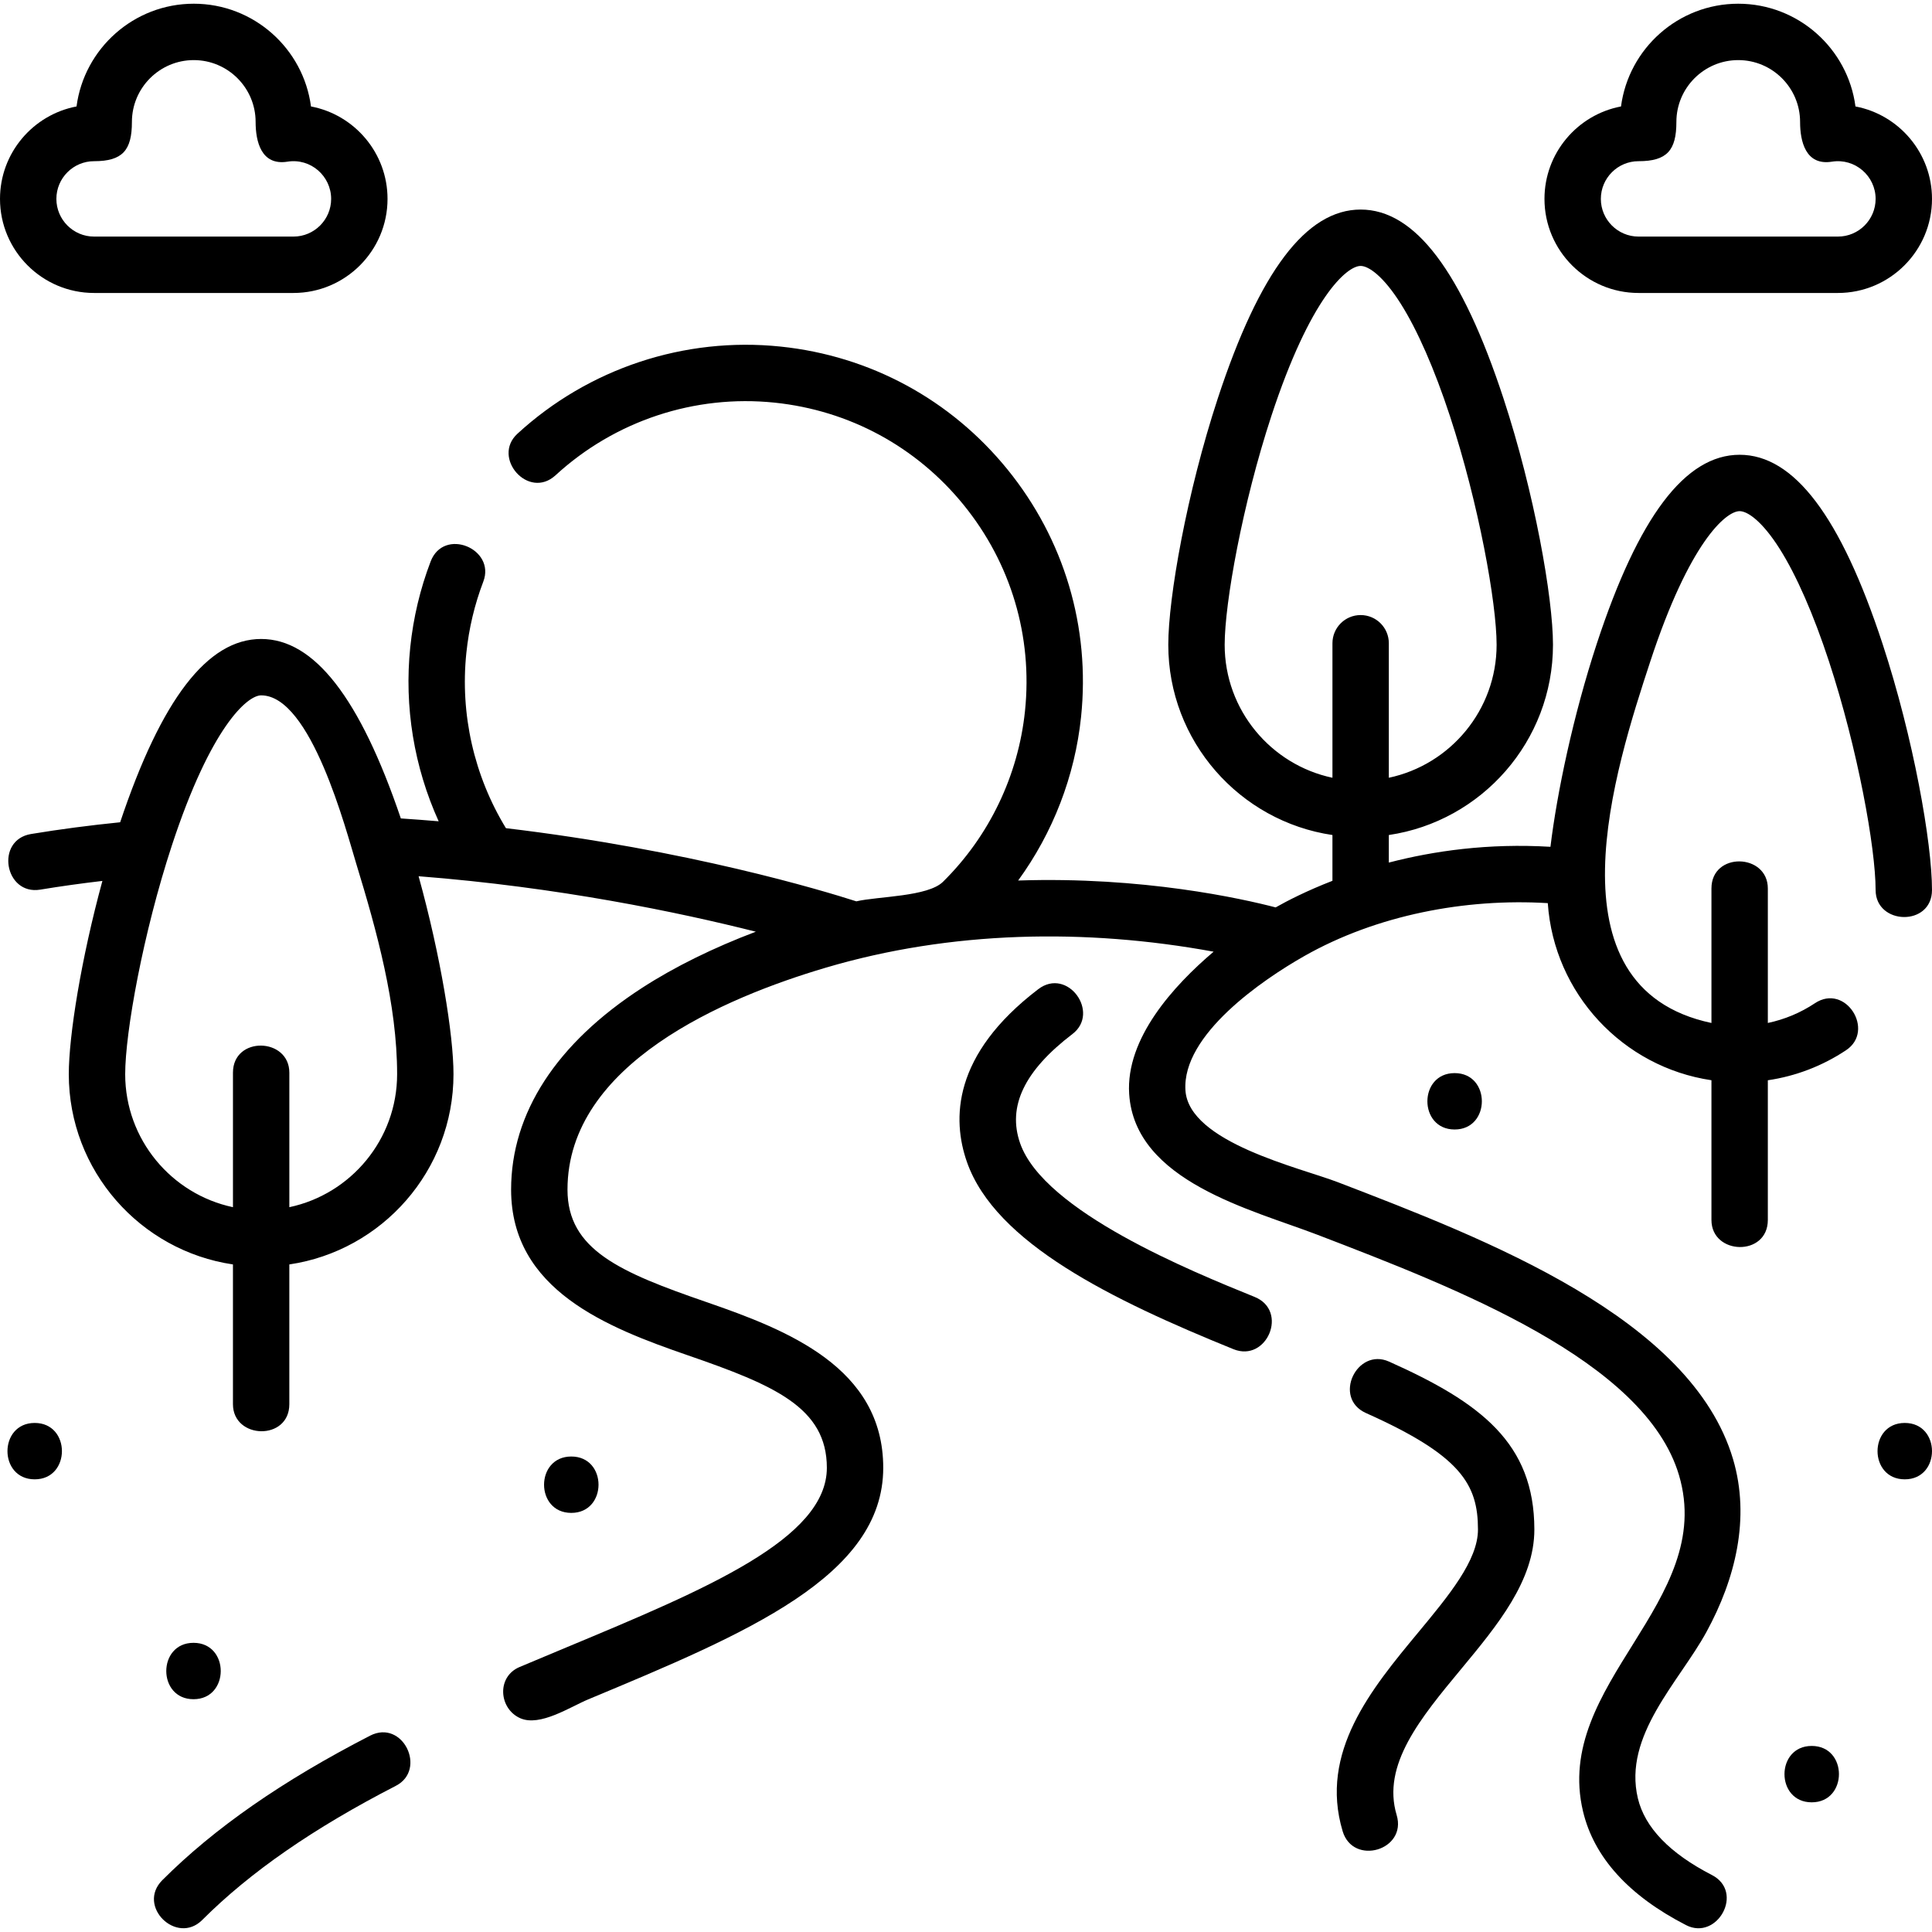
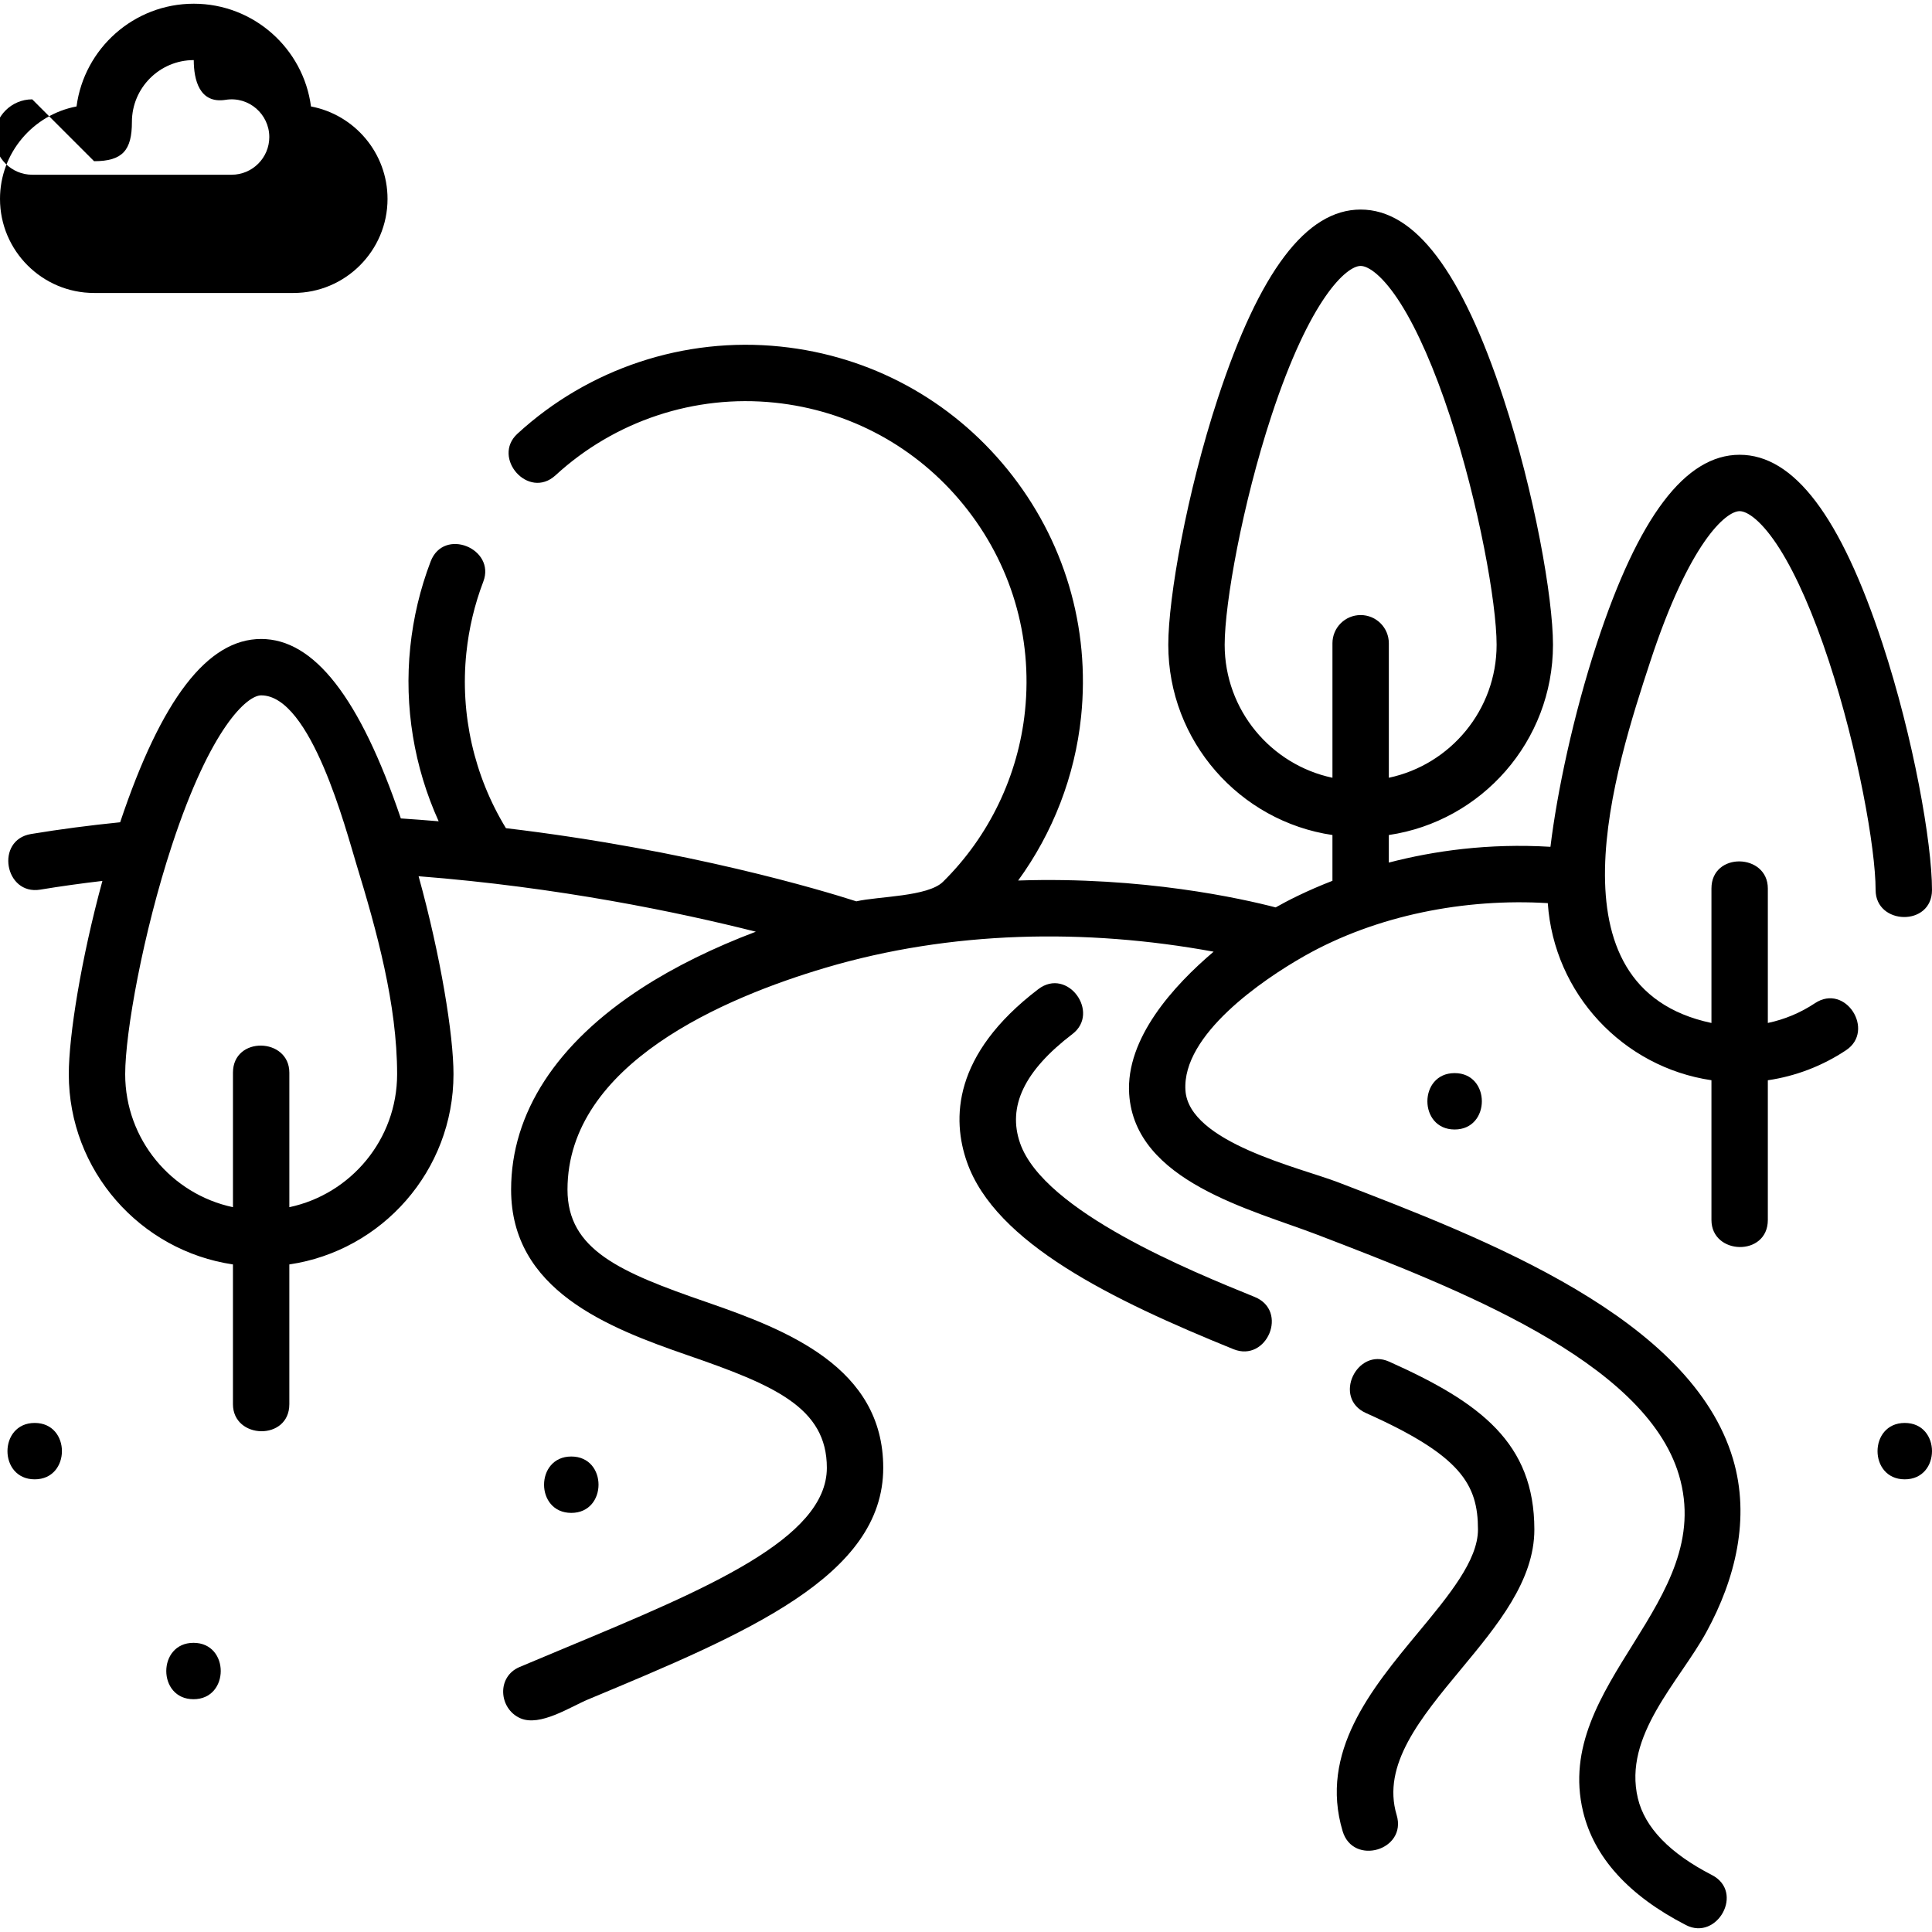
<svg xmlns="http://www.w3.org/2000/svg" id="Layer_1" height="512" viewBox="0 0 513.987 513.987" width="512">
-   <path d="m98.45 461.759c-23.335 12.011-41.41 24.58-55.257 38.426-6.933 6.934 3.822 17.389 10.606 10.607 12.731-12.731 29.582-24.407 51.515-35.695 8.346-4.295 1.865-17.821-6.864-13.338z" />
  <path d="m369.537 362.238c-8.569-3.83-15.078 9.691-6.12 13.695 25.312 11.311 29.77 18.999 29.78 30.972.007 8.216-7.749 17.569-15.96 27.472-12.35 14.895-26.349 31.775-20.041 52.801 2.783 9.276 17.182 5.073 14.367-4.311-3.998-13.327 6.309-25.756 17.221-38.915 9.55-11.518 19.425-23.426 19.414-37.059-.02-22.907-14.191-33.719-38.661-44.655z" />
  <path d="m333.79 345.038c-16.766-6.802-56.029-22.731-62.392-40.866-3.44-9.805 1.111-19.318 13.914-29.082 7.463-5.692-1.291-17.872-9.097-11.928-22.888 17.456-22.95 34.637-18.972 45.977 7.562 21.552 38.548 36.671 70.907 49.8 8.885 3.597 14.727-10.213 5.64-13.901z" />
-   <path d="m25.028 77.941h53.042c13.8 0 25.028-11.228 25.028-25.028 0-12.207-8.784-22.401-20.363-24.593-2.027-15.403-15.24-27.332-31.187-27.332s-29.16 11.929-31.186 27.331c-11.578 2.193-20.362 12.386-20.362 24.593 0 13.801 11.228 25.029 25.028 25.029zm0-35.057c7.584 0 10.066-2.903 10.066-10.441 0-9.073 7.381-16.454 16.455-16.454s16.455 7.381 16.455 16.454c0 5.182 1.479 11.677 8.467 10.57 6.2-.997 11.627 3.846 11.627 9.899 0 5.529-4.499 10.028-10.028 10.028h-53.042c-5.529.001-10.028-4.498-10.028-10.028s4.499-10.028 10.028-10.028z" />
-   <path d="m435.917 77.941h53.042c13.8 0 25.028-11.228 25.028-25.028 0-12.207-8.784-22.401-20.363-24.593-2.025-15.402-15.239-27.331-31.186-27.331s-29.16 11.929-31.186 27.331c-11.579 2.192-20.363 12.386-20.363 24.593 0 13.8 11.228 25.028 25.028 25.028zm0-35.057c7.584 0 10.066-2.903 10.066-10.441 0-9.073 7.381-16.454 16.455-16.454s16.455 7.381 16.455 16.454c0 5.179 1.479 11.681 8.467 10.57 6.19-.986 11.627 3.846 11.627 9.899 0 5.529-4.499 10.028-10.028 10.028h-53.042c-5.53 0-10.028-4.499-10.028-10.028s4.499-10.028 10.028-10.028z" />
+   <path d="m25.028 77.941h53.042c13.8 0 25.028-11.228 25.028-25.028 0-12.207-8.784-22.401-20.363-24.593-2.027-15.403-15.24-27.332-31.187-27.332s-29.16 11.929-31.186 27.331c-11.578 2.193-20.362 12.386-20.362 24.593 0 13.801 11.228 25.029 25.028 25.029zm0-35.057c7.584 0 10.066-2.903 10.066-10.441 0-9.073 7.381-16.454 16.455-16.454c0 5.182 1.479 11.677 8.467 10.57 6.2-.997 11.627 3.846 11.627 9.899 0 5.529-4.499 10.028-10.028 10.028h-53.042c-5.529.001-10.028-4.498-10.028-10.028s4.499-10.028 10.028-10.028z" />
  <path d="m151.987 387.488c-9.652 0-9.668 15 0 15 9.652 0 9.668-15 0-15z" />
  <path d="m51.482 437.056c-9.652 0-9.668 15 0 15 9.652 0 9.668-15 0-15z" />
-   <path d="m481.987 464.488c-9.652 0-9.668 15 0 15 9.652 0 9.668-15 0-15z" />
  <path d="m9.232 378.559c-9.652 0-9.668 15 0 15 9.651 0 9.667-15 0-15z" />
  <path d="m506.742 378.559c-9.652 0-9.668 15 0 15 9.652 0 9.668-15 0-15z" />
  <path d="m386.987 300.488c9.652 0 9.668-15 0-15-9.652 0-9.668 15 0 15z" />
  <path d="m462.814 120.988c-14.464 0-26.896 16.438-38.006 50.254-6.255 19.039-10.597 39.71-12.328 54.042-16.52-.998-31.121 1.103-42.999 4.198v-7.333c24.673-3.64 43.672-24.949 43.672-50.618 0-12.511-4.925-40.441-13.166-65.525-11.11-33.816-23.542-50.255-38.006-50.255s-26.896 16.438-38.006 50.255c-8.241 25.084-13.166 53.015-13.166 65.525 0 25.669 18.999 46.978 43.672 50.618v12.181c-6.936 2.694-12.097 5.365-15.109 7.075-8.999-2.343-35.355-8.255-68.505-7.152 9.255-12.716 15.099-27.759 16.741-43.549 2.477-23.834-4.477-47.207-19.578-65.812-15.102-18.604-36.545-30.215-60.379-32.691-25.552-2.655-51.067 5.8-69.998 23.194-6.911 6.351 2.922 17.682 10.149 11.045 15.767-14.489 37.016-21.535 58.298-19.319 19.849 2.063 37.707 11.731 50.283 27.226 12.577 15.493 18.368 34.958 16.305 54.807-1.786 17.188-9.533 33.323-21.812 45.435-4.047 3.992-17.254 3.856-23.06 5.201-8.901-2.86-44.696-13.688-93.218-19.463-8.484-13.906-12.221-30.348-10.531-46.617.678-6.527 2.196-12.911 4.512-18.977 3.347-8.768-10.513-14.517-14.014-5.35-2.782 7.286-4.604 14.948-5.418 22.775-1.651 15.892 1.022 31.919 7.556 46.339-3.309-.282-6.664-.537-10.062-.761-10.896-32.113-23.064-47.743-37.165-47.743-14.249 0-26.524 15.964-37.507 48.764-8.04.81-16.005 1.849-23.707 3.123-9.619 1.591-7.023 16.362 2.447 14.799 5.396-.892 10.935-1.66 16.534-2.318-5.669 20.787-8.939 41.218-8.939 51.412 0 25.668 18.999 46.977 43.672 50.617v37.175c0 9.386 15 9.813 15 0v-37.175c24.673-3.64 43.672-24.949 43.672-50.617 0-10.397-3.404-31.445-9.284-52.658 37.238 2.899 69.24 9.589 89.719 14.755-11.215 4.239-21.548 9.307-30.215 14.913-22.827 14.765-34.892 33.336-34.892 53.706 0 26.734 25.634 36.694 47.052 44.09 22.989 7.937 36.948 13.91 36.948 29.91 0 18.893-32.098 32.276-69.263 47.772-4.099 1.709-8.269 3.448-12.482 5.229-6.194 2.62-5.504 11.126.193 13.631 5.248 2.308 13.268-3.016 18.062-5.016 42.117-17.561 78.491-32.728 78.491-61.617 0-26.734-25.634-36.694-47.052-44.09-22.989-7.937-36.948-13.91-36.948-29.91 0-33.493 41.959-51.118 68.597-59.012 33.366-9.889 69.177-10.553 103.298-4.289-10.676 9.058-23.414 23.078-22.466 37.847 1.496 23.31 32.659 30.767 50.154 37.49 36.748 14.121 87.077 33.461 96.112 63.908 10.054 33.879-33.647 55.449-25.521 89.483 2.917 12.216 12.138 22.391 27.405 30.243 8.281 4.258 15.629-8.83 6.86-13.34-11.201-5.76-17.821-12.619-19.676-20.387-3.987-16.698 10.996-31.002 18.243-44.265 7.676-14.047 11.734-30.276 7.068-46.002-11.137-37.532-65.453-58.403-105.112-73.644-10.115-3.886-39.664-10.586-40.564-24.441-.959-14.766 20.474-29.408 31.612-35.724 19.251-10.917 42.874-15.419 64.787-14.084 1.638 24.081 19.999 43.641 43.539 47.114v37.176c0 9.386 15 9.813 15 0v-37.168c7.43-1.092 14.521-3.805 20.828-8.003 7.812-5.202-.146-17.924-8.313-12.486-3.825 2.547-8.066 4.307-12.514 5.245v-35.781c0-9.386-15-9.813-15 0v35.785c-44.566-9.436-25.518-68.037-16.256-96.229 10.378-31.59 20.078-39.937 23.756-39.937 2.087 0 5.984 2.636 10.659 10.034 4.458 7.054 8.987 17.394 13.097 29.902 7.669 23.343 12.417 49.758 12.417 60.844 0 9.386 15 9.813 15 0 0-12.511-4.925-40.441-13.166-65.526-11.11-33.814-23.542-50.253-38.007-50.253zm-137.004 50.542c0-11.086 4.747-37.5 12.417-60.844 10.379-31.59 20.078-39.937 23.756-39.937 2.087 0 5.984 2.636 10.659 10.034 4.458 7.054 8.987 17.394 13.097 29.902 7.669 23.344 12.417 49.758 12.417 60.844 0 17.374-12.315 31.922-28.672 35.386v-35.785c0-4.143-3.358-7.5-7.5-7.5s-7.5 3.357-7.5 7.5v35.785c-16.36-3.462-28.674-18.011-28.674-35.385zm-248.833 149.628v-35.785c0-9.386-15-9.813-15 0v35.785c-16.358-3.463-28.672-18.011-28.672-35.385 0-11.086 4.747-37.501 12.417-60.844 10.378-31.59 20.078-39.937 23.756-39.937 13.291 0 22.595 35.955 25.354 44.979 5.388 17.62 10.818 37.205 10.818 55.801-.001 17.375-12.315 31.922-28.673 35.386z" />
</svg>